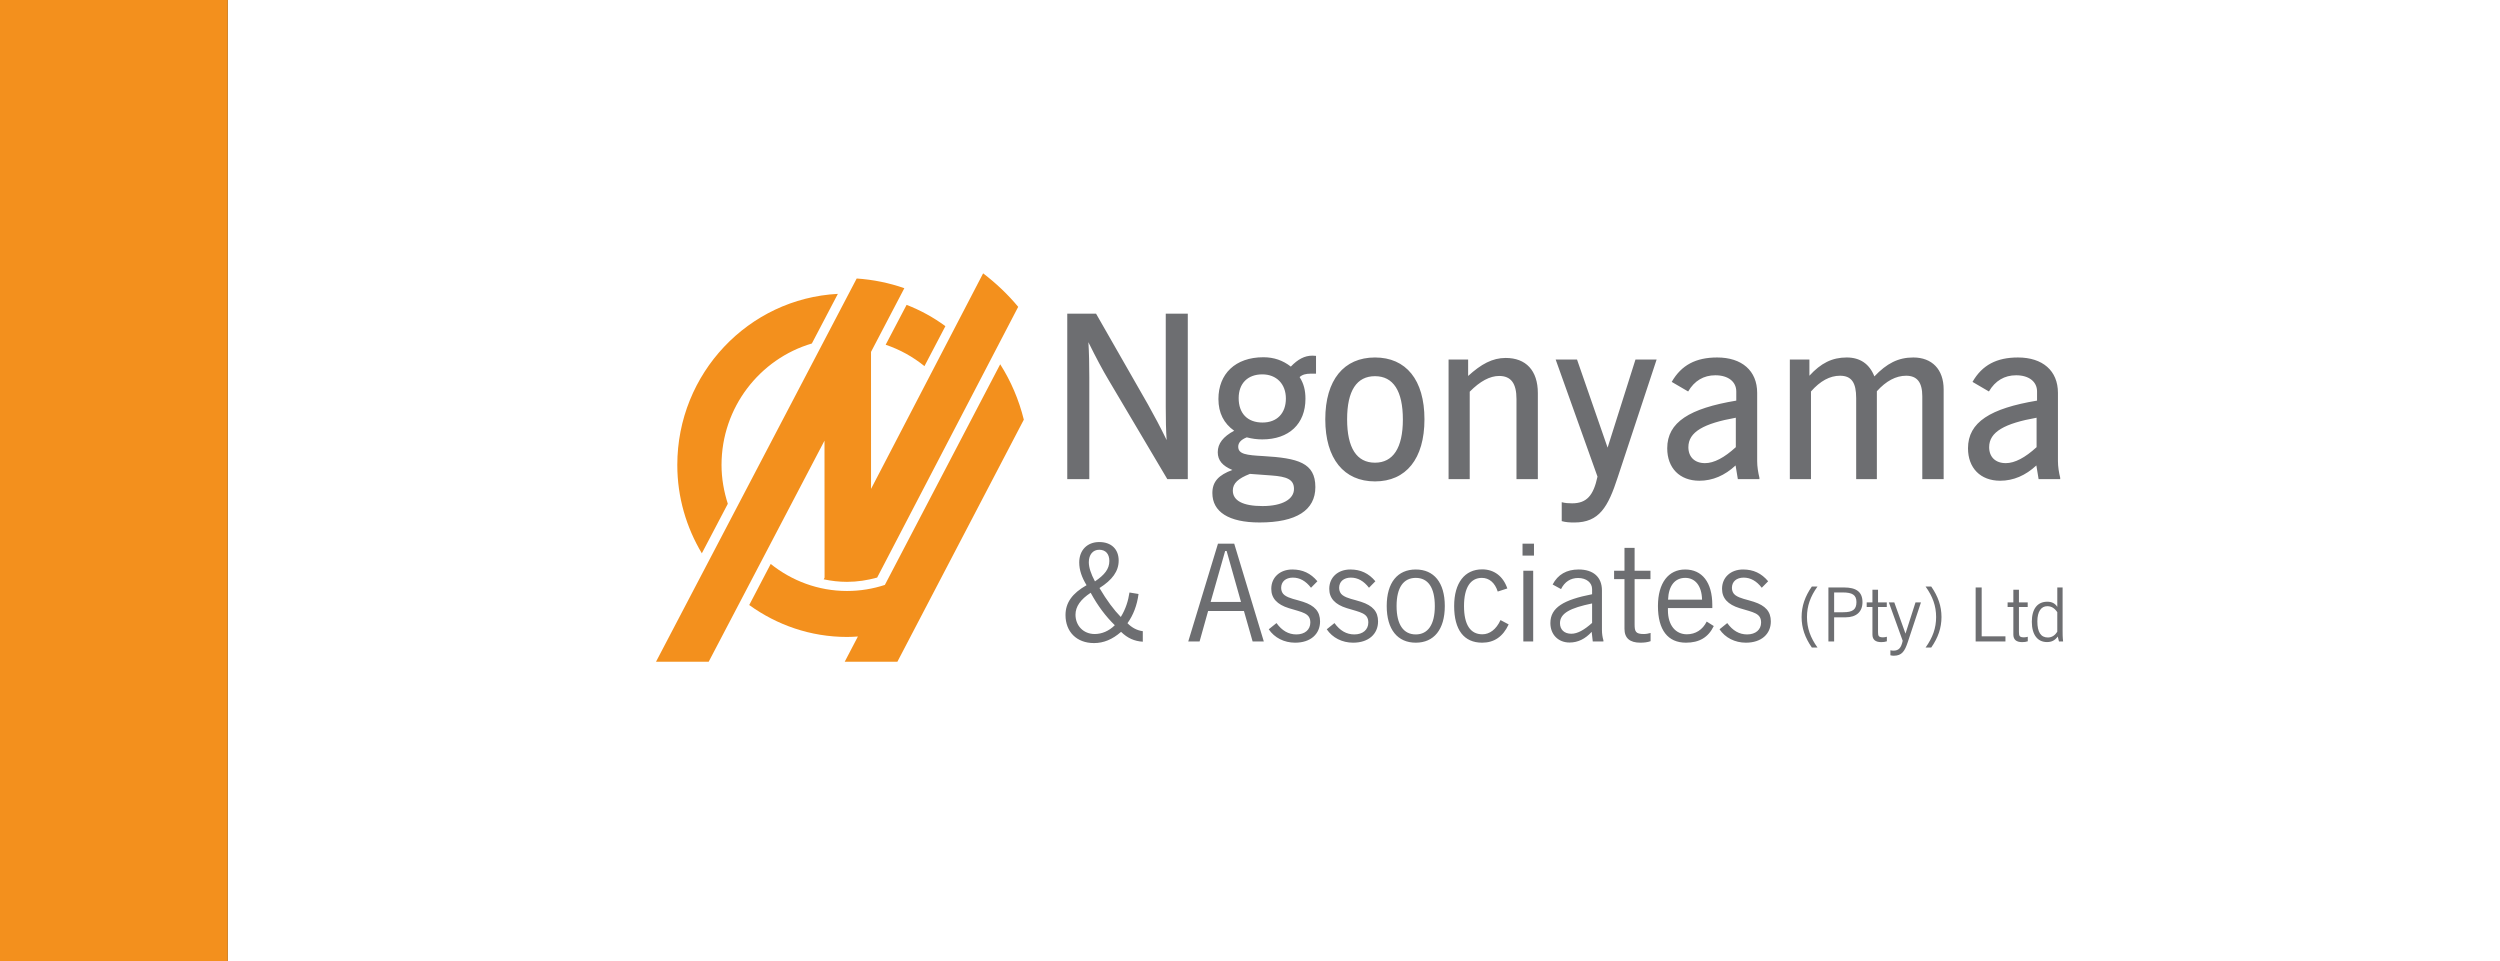
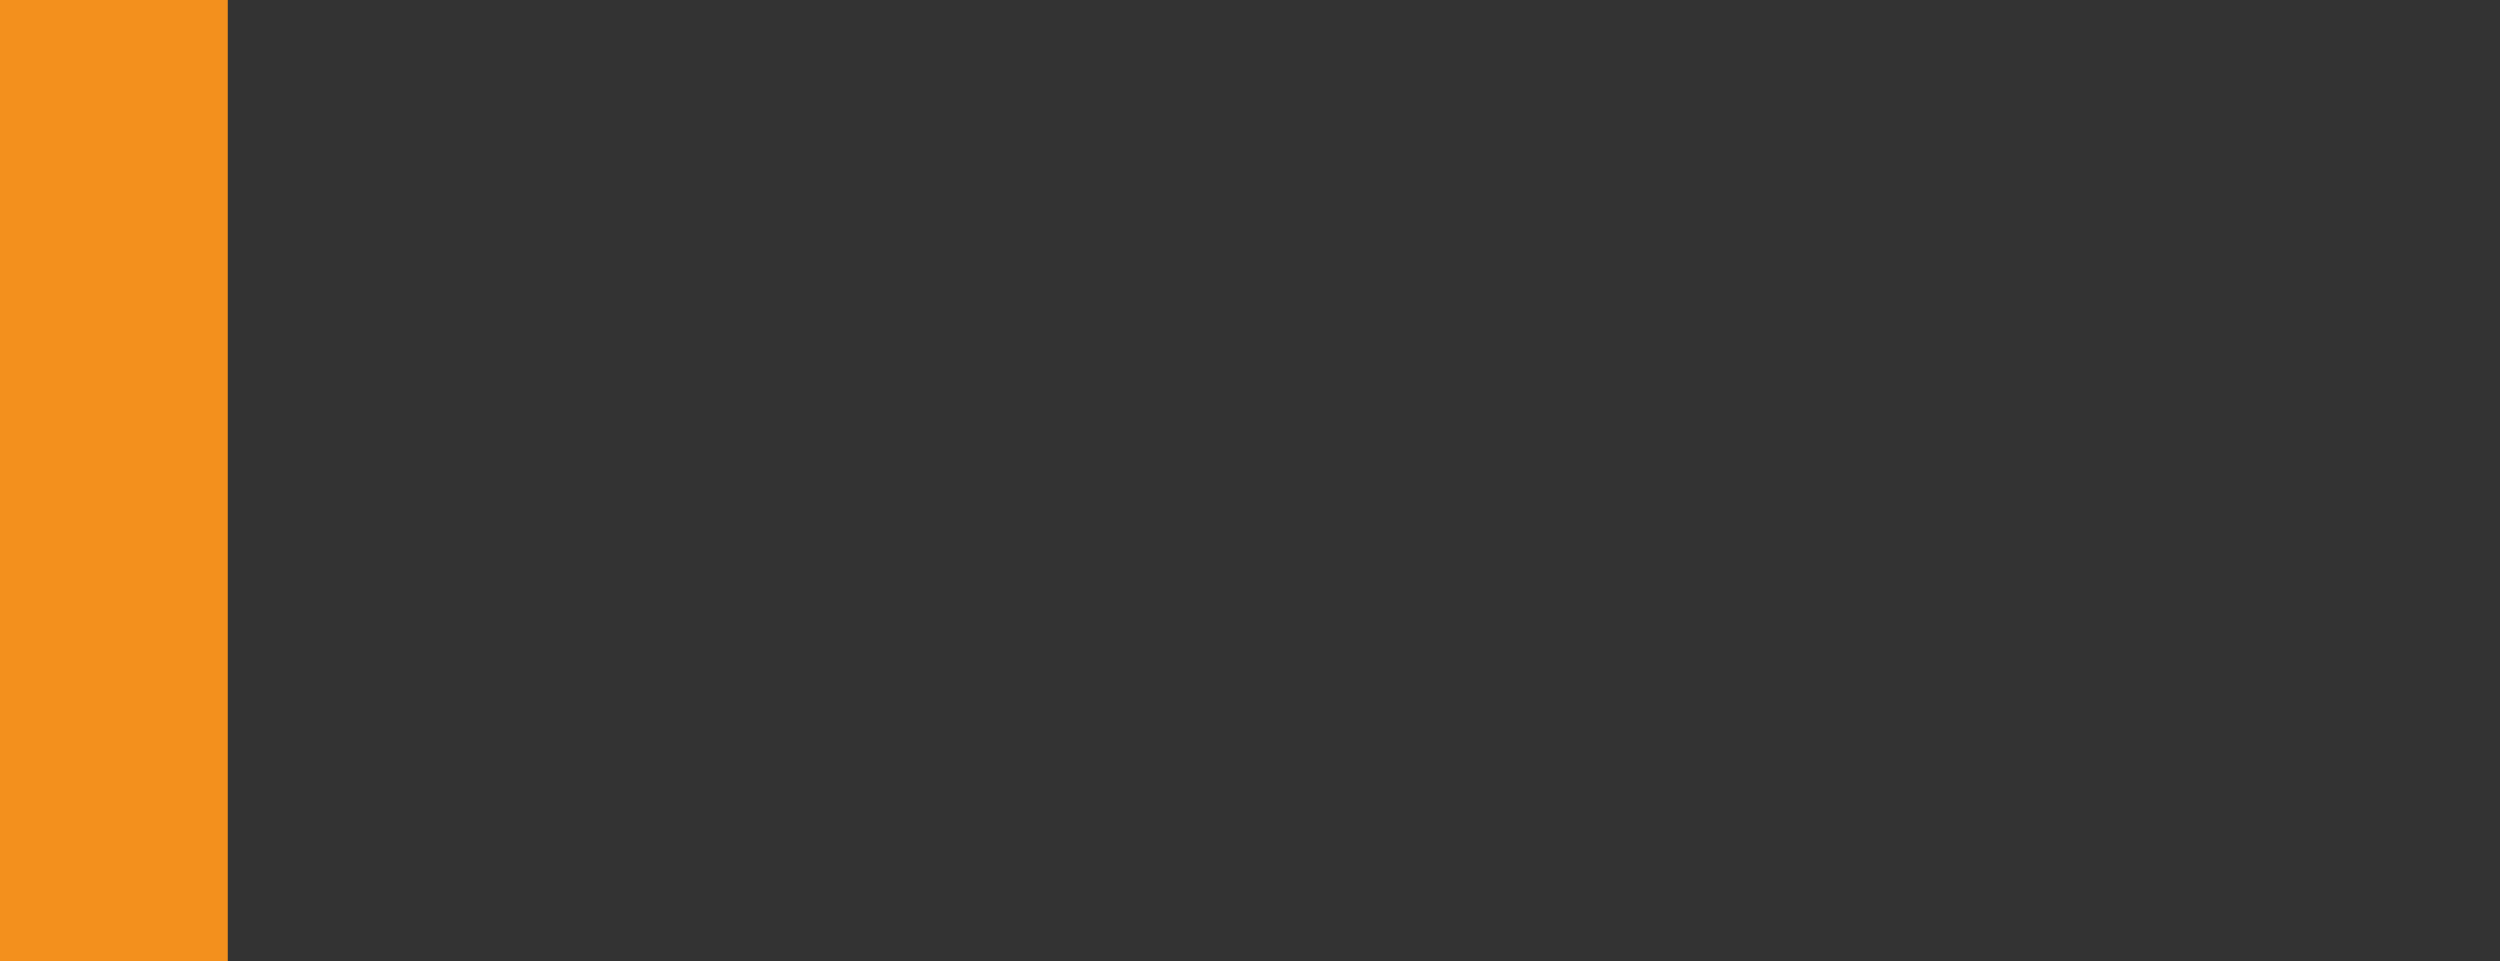
<svg xmlns="http://www.w3.org/2000/svg" xmlns:xlink="http://www.w3.org/1999/xlink" version="1.1" id="Layer_1" x="0px" y="0px" width="286.062px" height="110px" viewBox="0 0 286.062 110" enable-background="new 0 0 286.062 110" xml:space="preserve">
  <rect x="0" y="0" width="286.062" height="110" fill="#333333" stroke="none" />
-   <rect x="26.062" fill="#FFFFFF" width="260" height="110" />
  <rect fill="#F3901D" width="26.062" height="110" />
  <g>
    <defs>
-       <rect id="SVGID_1_" x="75.062" y="31.278" width="161.008" height="44.442" />
-     </defs>
+       </defs>
    <clipPath id="SVGID_2_">
      <use xlink:href="#SVGID_1_" overflow="visible" />
    </clipPath>
-     <path clip-path="url(#SVGID_2_)" fill="#6D6E71" d="M125.414,35.889l5.944,10.395c0.721,1.281,1.441,2.638,2.136,4.074   c-0.078-1.096-0.103-2.377-0.103-3.787V35.889h2.522v18.936h-2.342l-6.715-11.334c-0.671-1.123-1.442-2.561-2.317-4.336   c0.078,1.228,0.104,2.56,0.104,4.023v11.646h-2.522V35.889H125.414z M139.418,45.657c0-2.873,1.93-4.779,5.147-4.779   c1.209,0,2.239,0.366,3.138,1.07c0.799-0.835,1.57-1.253,2.471-1.253c0.128,0,0.258,0.025,0.411,0.025v2.037h-0.231h-0.386   c-0.54,0-0.952,0.104-1.26,0.393c0.488,0.756,0.668,1.541,0.668,2.481c0,2.872-1.878,4.647-4.94,4.647   c-0.592,0-1.184-0.077-1.775-0.234c-0.669,0.26-0.978,0.626-0.978,1.07c0,0.863,0.951,0.966,2.856,1.072   c3.963,0.233,5.97,0.756,5.97,3.549c0,2.639-2.162,4.049-6.382,4.049c-3.551,0-5.403-1.227-5.403-3.367   c0-1.307,0.72-2.064,2.29-2.641c-1.133-0.467-1.673-1.096-1.673-2.035c0-0.992,0.618-1.776,1.878-2.455   C140.037,48.452,139.418,47.25,139.418,45.657 M141.065,56.131c0,1.146,1.133,1.775,3.397,1.775c2.316,0,3.602-0.811,3.602-1.959   c0-1.098-0.823-1.411-2.573-1.541l-2.47-0.182C141.684,54.746,141.065,55.295,141.065,56.131 M144.462,48.348   c1.673,0,2.675-1.07,2.675-2.744c0-1.67-1.08-2.767-2.701-2.767c-1.672,0-2.702,1.044-2.702,2.716   C141.734,47.303,142.738,48.348,144.462,48.348 M162.993,47.98c0,4.519-2.109,7.104-5.66,7.104c-3.55,0-5.688-2.585-5.688-7.104   c0-4.517,2.137-7.076,5.688-7.076C160.884,40.904,162.993,43.464,162.993,47.98 M154.143,47.98c0,3.291,1.106,4.963,3.19,4.963   c2.058,0,3.19-1.672,3.19-4.936c0-3.291-1.105-4.963-3.19-4.963C155.249,43.045,154.143,44.691,154.143,47.98 M175.967,54.824   h-2.444v-9.167c0-1.776-0.618-2.638-1.98-2.638c-1.056,0-2.188,0.6-3.37,1.801v10.004h-2.42V41.139h2.238v1.881   c1.492-1.358,2.779-2.062,4.297-2.062c2.316,0,3.68,1.436,3.68,4.021V54.824z M180.45,41.139l3.499,10.082l3.19-10.082h2.42   l-4.452,13.477c-1.105,3.395-2.109,5.17-4.965,5.17c-0.515,0-0.979-0.025-1.442-0.156v-2.166c0.387,0.104,0.772,0.129,1.185,0.129   c1.672,0,2.443-0.889,2.908-3.056l-4.786-13.397H180.45z M194.453,55.008c-2.265,0-3.681-1.464-3.681-3.71   c0-3.003,2.574-4.569,7.901-5.458v-1.045c0-1.123-0.926-1.854-2.394-1.854c-1.339,0-2.394,0.627-3.113,1.854l-1.88-1.097   c1.107-1.933,2.779-2.794,5.198-2.794c2.83,0,4.58,1.515,4.58,4.049v7.809c0,0.627,0.104,1.278,0.258,1.905v0.157h-2.47   l-0.258-1.566C197.359,54.406,195.971,55.008,194.453,55.008 M198.622,47.798c-3.654,0.654-5.43,1.62-5.43,3.369   c0,1.123,0.72,1.828,1.904,1.828c1.028,0,2.212-0.626,3.525-1.828V47.798z M218.929,40.904c2.135,0,3.473,1.357,3.473,3.656v10.264   h-2.444v-9.481c0-1.592-0.592-2.35-1.853-2.35c-1.157,0-2.29,0.601-3.345,1.776v10.055h-2.367v-9.271c0-1.75-0.514-2.56-1.852-2.56   c-1.159,0-2.266,0.601-3.32,1.802v10.029h-2.419V41.139h2.239v1.854c1.312-1.437,2.599-2.089,4.271-2.089   c1.519,0,2.598,0.73,3.164,2.166C215.893,41.583,217.203,40.904,218.929,40.904 M228.868,55.008c-2.264,0-3.68-1.464-3.68-3.71   c0-3.003,2.574-4.569,7.901-5.458v-1.045c0-1.123-0.926-1.854-2.394-1.854c-1.339,0-2.393,0.627-3.113,1.854l-1.878-1.097   c1.105-1.933,2.777-2.794,5.196-2.794c2.83,0,4.58,1.515,4.58,4.049v7.809c0,0.627,0.104,1.278,0.258,1.905v0.157h-2.47   l-0.258-1.566C231.775,54.406,230.387,55.008,228.868,55.008 M233.037,47.798c-3.653,0.654-5.429,1.62-5.429,3.369   c0,1.123,0.72,1.828,1.904,1.828c1.029,0,2.212-0.626,3.524-1.828V47.798z M125.184,73.584c-1.998,0-3.264-1.301-3.264-3.203   c0-1.424,0.777-2.492,2.409-3.42c-0.548-0.898-0.839-1.734-0.839-2.602c0-1.408,0.915-2.336,2.289-2.336   c1.386,0,2.225,0.82,2.225,2.119c0,1.225-0.732,2.215-2.196,3.143c0.839,1.424,1.663,2.523,2.44,3.312   c0.565-0.914,0.854-1.873,0.991-2.801l1.037,0.17c-0.167,1.285-0.595,2.414-1.265,3.342c0.488,0.51,1.112,0.836,1.753,0.914v1.205   c-0.96-0.061-1.738-0.4-2.486-1.127C127.287,73.168,126.28,73.584,125.184,73.584 M124.802,67.826   c-1.158,0.76-1.739,1.58-1.739,2.508c0,1.254,0.9,2.213,2.196,2.213c0.824,0,1.632-0.342,2.303-1.006   C126.524,70.535,125.595,69.297,124.802,67.826 M126.937,64.189c0-0.805-0.426-1.285-1.158-1.285c-0.718,0-1.191,0.559-1.191,1.426   c0,0.588,0.229,1.314,0.702,2.195C126.388,65.783,126.937,65.104,126.937,64.189 M139.366,62.211h1.86l3.385,11.188h-1.28   l-0.992-3.482h-4.102l-0.975,3.482h-1.296L139.366,62.211z M142.002,68.879l-1.646-5.834h-0.168l-1.662,5.834H142.002z    M146.062,71.295c0.625,0.865,1.371,1.299,2.271,1.299c0.976,0,1.601-0.541,1.601-1.361c0-1.084-0.9-1.162-2.455-1.643   c-1.356-0.416-2.013-1.145-2.013-2.211c0-1.316,0.992-2.215,2.41-2.215c1.175,0,2.104,0.434,2.867,1.348l-0.732,0.742   c-0.594-0.773-1.281-1.16-2.074-1.16c-0.824,0-1.341,0.465-1.341,1.176c0,0.34,0.136,0.652,0.396,0.836   c0.534,0.387,1.28,0.48,2.119,0.758c1.326,0.434,1.937,1.113,1.937,2.244c0,1.439-1.083,2.432-2.852,2.432   c-1.251,0-2.363-0.559-3.02-1.533L146.062,71.295z M152.696,71.295c0.626,0.865,1.373,1.299,2.272,1.299   c0.976,0,1.601-0.541,1.601-1.361c0-1.084-0.899-1.162-2.455-1.643c-1.357-0.416-2.013-1.145-2.013-2.211   c0-1.316,0.991-2.215,2.41-2.215c1.174,0,2.104,0.434,2.866,1.348l-0.731,0.742c-0.595-0.773-1.282-1.16-2.074-1.16   c-0.824,0-1.342,0.465-1.342,1.176c0,0.34,0.136,0.652,0.397,0.836c0.533,0.387,1.28,0.48,2.119,0.758   c1.326,0.434,1.938,1.113,1.938,2.244c0,1.439-1.084,2.432-2.853,2.432c-1.249,0-2.363-0.559-3.018-1.533L152.696,71.295z    M161.999,65.164c2.072,0,3.322,1.486,3.322,4.18s-1.25,4.195-3.322,4.195c-2.075,0-3.324-1.502-3.324-4.195   S159.924,65.164,161.999,65.164 M161.999,72.594c1.387,0,2.18-1.115,2.18-3.236c0-2.133-0.778-3.234-2.18-3.234   c-1.404,0-2.196,1.102-2.196,3.221C159.803,71.479,160.595,72.594,161.999,72.594 M169.594,73.539   c-2.075,0-3.203-1.457-3.203-4.195c0-2.662,1.22-4.195,3.203-4.195c1.371,0,2.408,0.791,2.882,2.184l-1.099,0.355   c-0.32-1.02-0.991-1.564-1.815-1.564c-1.295,0-2.043,1.102-2.043,3.221c0,2.15,0.732,3.234,2.104,3.234   c0.823,0,1.586-0.557,2.073-1.627l0.932,0.496C171.972,72.855,170.965,73.539,169.594,73.539 M174.215,62.211h1.311v1.361h-1.311   V62.211z M174.306,65.305h1.129v8.094h-1.129V65.305z M179.597,73.521c-1.296,0-2.195-0.912-2.195-2.227   c0-1.781,1.525-2.664,4.773-3.299v-0.588c0-0.727-0.643-1.27-1.602-1.27c-0.854,0-1.54,0.434-1.951,1.27l-0.961-0.525   c0.595-1.145,1.602-1.719,2.974-1.719c1.677,0,2.667,0.867,2.667,2.398v4.52c0,0.434,0.061,0.838,0.168,1.191v0.125h-1.219   l-0.123-1.098C181.396,73.105,180.558,73.521,179.597,73.521 M182.175,69.049c-2.486,0.512-3.675,1.115-3.675,2.26   c0,0.729,0.487,1.207,1.297,1.207c0.7,0,1.463-0.418,2.378-1.238V69.049z M188.869,73.367c-0.351,0.125-0.731,0.172-1.175,0.172   c-1.203,0-1.813-0.527-1.813-1.58v-5.695h-1.189v-0.959h1.189v-2.617h1.159v2.617h1.814v0.959h-1.814v5.184   c0,0.82,0.121,1.1,1.052,1.1c0.305,0,0.533-0.061,0.777-0.123V73.367z M196.098,71.635c-0.624,1.299-1.661,1.904-3.187,1.904   c-2.059,0-3.201-1.441-3.201-4.195c0-2.662,1.219-4.18,3.11-4.18c1.936,0,3.11,1.455,3.11,4.07v0.342h-5.078v0.262   c0,1.719,0.885,2.74,2.165,2.74c0.992,0,1.8-0.512,2.273-1.455L196.098,71.635z M194.756,68.615   c-0.03-1.594-0.793-2.492-1.92-2.492c-1.176,0-1.907,0.883-1.969,2.492H194.756z M197.64,71.295   c0.625,0.865,1.371,1.299,2.271,1.299c0.976,0,1.602-0.541,1.602-1.361c0-1.084-0.899-1.162-2.455-1.643   c-1.357-0.416-2.013-1.145-2.013-2.211c0-1.316,0.99-2.215,2.41-2.215c1.174,0,2.103,0.434,2.865,1.348l-0.731,0.742   c-0.595-0.773-1.281-1.16-2.073-1.16c-0.824,0-1.342,0.465-1.342,1.176c0,0.34,0.137,0.652,0.396,0.836   c0.534,0.387,1.28,0.48,2.119,0.758c1.326,0.434,1.938,1.113,1.938,2.244c0,1.439-1.083,2.432-2.852,2.432   c-1.251,0-2.364-0.559-3.019-1.533L197.64,71.295z M206.148,70.604c0-1.248,0.387-2.359,1.17-3.488h0.648   c-0.817,1.139-1.203,2.223-1.203,3.488c0,1.264,0.386,2.35,1.203,3.488h-0.648C206.535,72.963,206.148,71.85,206.148,70.604    M209.215,67.219h1.769c1.44,0,2.13,0.52,2.13,1.684c0,1.104-0.707,1.734-1.936,1.734h-1.308v2.762h-0.655V67.219z M210.907,70.055   c1.062,0,1.517-0.289,1.517-1.162c0-0.828-0.497-1.102-1.567-1.102h-0.986v2.264H210.907z M215.903,73.381   c-0.193,0.068-0.404,0.094-0.647,0.094c-0.666,0-1.003-0.289-1.003-0.871v-3.145h-0.657V68.93h0.657v-1.447h0.641v1.447h1.001   v0.529h-1.001v2.861c0,0.455,0.067,0.607,0.58,0.607c0.169,0,0.295-0.033,0.43-0.066V73.381z M216.132,68.93h0.622l1.281,3.572   l1.146-3.572h0.623l-1.507,4.545c-0.347,1.035-0.674,1.557-1.602,1.557c-0.135,0-0.269-0.018-0.387-0.053v-0.57   c0.152,0.033,0.269,0.041,0.345,0.041c0.615,0,0.886-0.314,1.062-1.127L216.132,68.93z M221.54,70.604   c0-1.266-0.389-2.35-1.204-3.488h0.647c0.783,1.129,1.171,2.24,1.171,3.488c0,1.246-0.388,2.359-1.171,3.488h-0.647   C221.151,72.953,221.54,71.867,221.54,70.604 M226.063,67.219h0.69v5.59h2.72v0.59h-3.41V67.219z M232.027,73.381   c-0.193,0.068-0.403,0.094-0.648,0.094c-0.665,0-1.002-0.289-1.002-0.871v-3.145h-0.657V68.93h0.657v-1.447h0.64v1.447h1.002v0.529   h-1.002v2.861c0,0.455,0.068,0.607,0.581,0.607c0.168,0,0.295-0.033,0.43-0.066V73.381z M236.012,72.004   c0,0.463,0,0.924,0.059,1.395h-0.472l-0.142-0.564c-0.329,0.445-0.69,0.633-1.23,0.633c-1.078,0-1.735-0.836-1.735-2.324   c0-1.48,0.648-2.293,1.769-2.293c0.521,0,0.901,0.197,1.145,0.592v-2.223h0.607V72.004z M234.26,69.363   c-0.699,0-1.136,0.607-1.136,1.736c0,1.23,0.396,1.846,1.203,1.846c0.439,0,0.809-0.223,1.077-0.668v-2.229   C235.094,69.586,234.731,69.363,234.26,69.363" />
    <path clip-path="url(#SVGID_2_)" fill="#F3901D" d="M96.92,72.883c0.42,0,0.835-0.023,1.245-0.051l-1.509,2.889h6.026   l14.469-27.701c-0.565-2.282-1.48-4.416-2.703-6.338L101.25,66.93c-1.365,0.447-2.819,0.693-4.33,0.693   c-3.297,0-6.323-1.166-8.733-3.092L85.73,69.23C88.896,71.518,92.749,72.883,96.92,72.883 M92.896,39.304l2.977-5.679   C85.663,34.158,77.5,42.717,77.5,53.207c0,3.701,1.043,7.15,2.807,10.107l2.973-5.668c-0.446-1.4-0.719-2.889-0.719-4.439   C82.561,46.608,86.948,41.058,92.896,39.304 M105.781,41.894l2.396-4.574c-1.359-0.999-2.849-1.819-4.439-2.437l-2.396,4.564   C102.971,39.994,104.466,40.828,105.781,41.894 M100.368,66.088l16.139-30.978c-1.185-1.43-2.539-2.707-4.012-3.833L99.669,55.941   l-0.003-15.675l3.813-7.289c-1.729-0.604-3.556-0.981-5.452-1.11L75.062,75.721h6.028l13.253-25.299l0.008,15.674l-0.1,0.193   c0.869,0.184,1.761,0.289,2.669,0.289C98.096,66.578,99.251,66.398,100.368,66.088" />
  </g>
</svg>